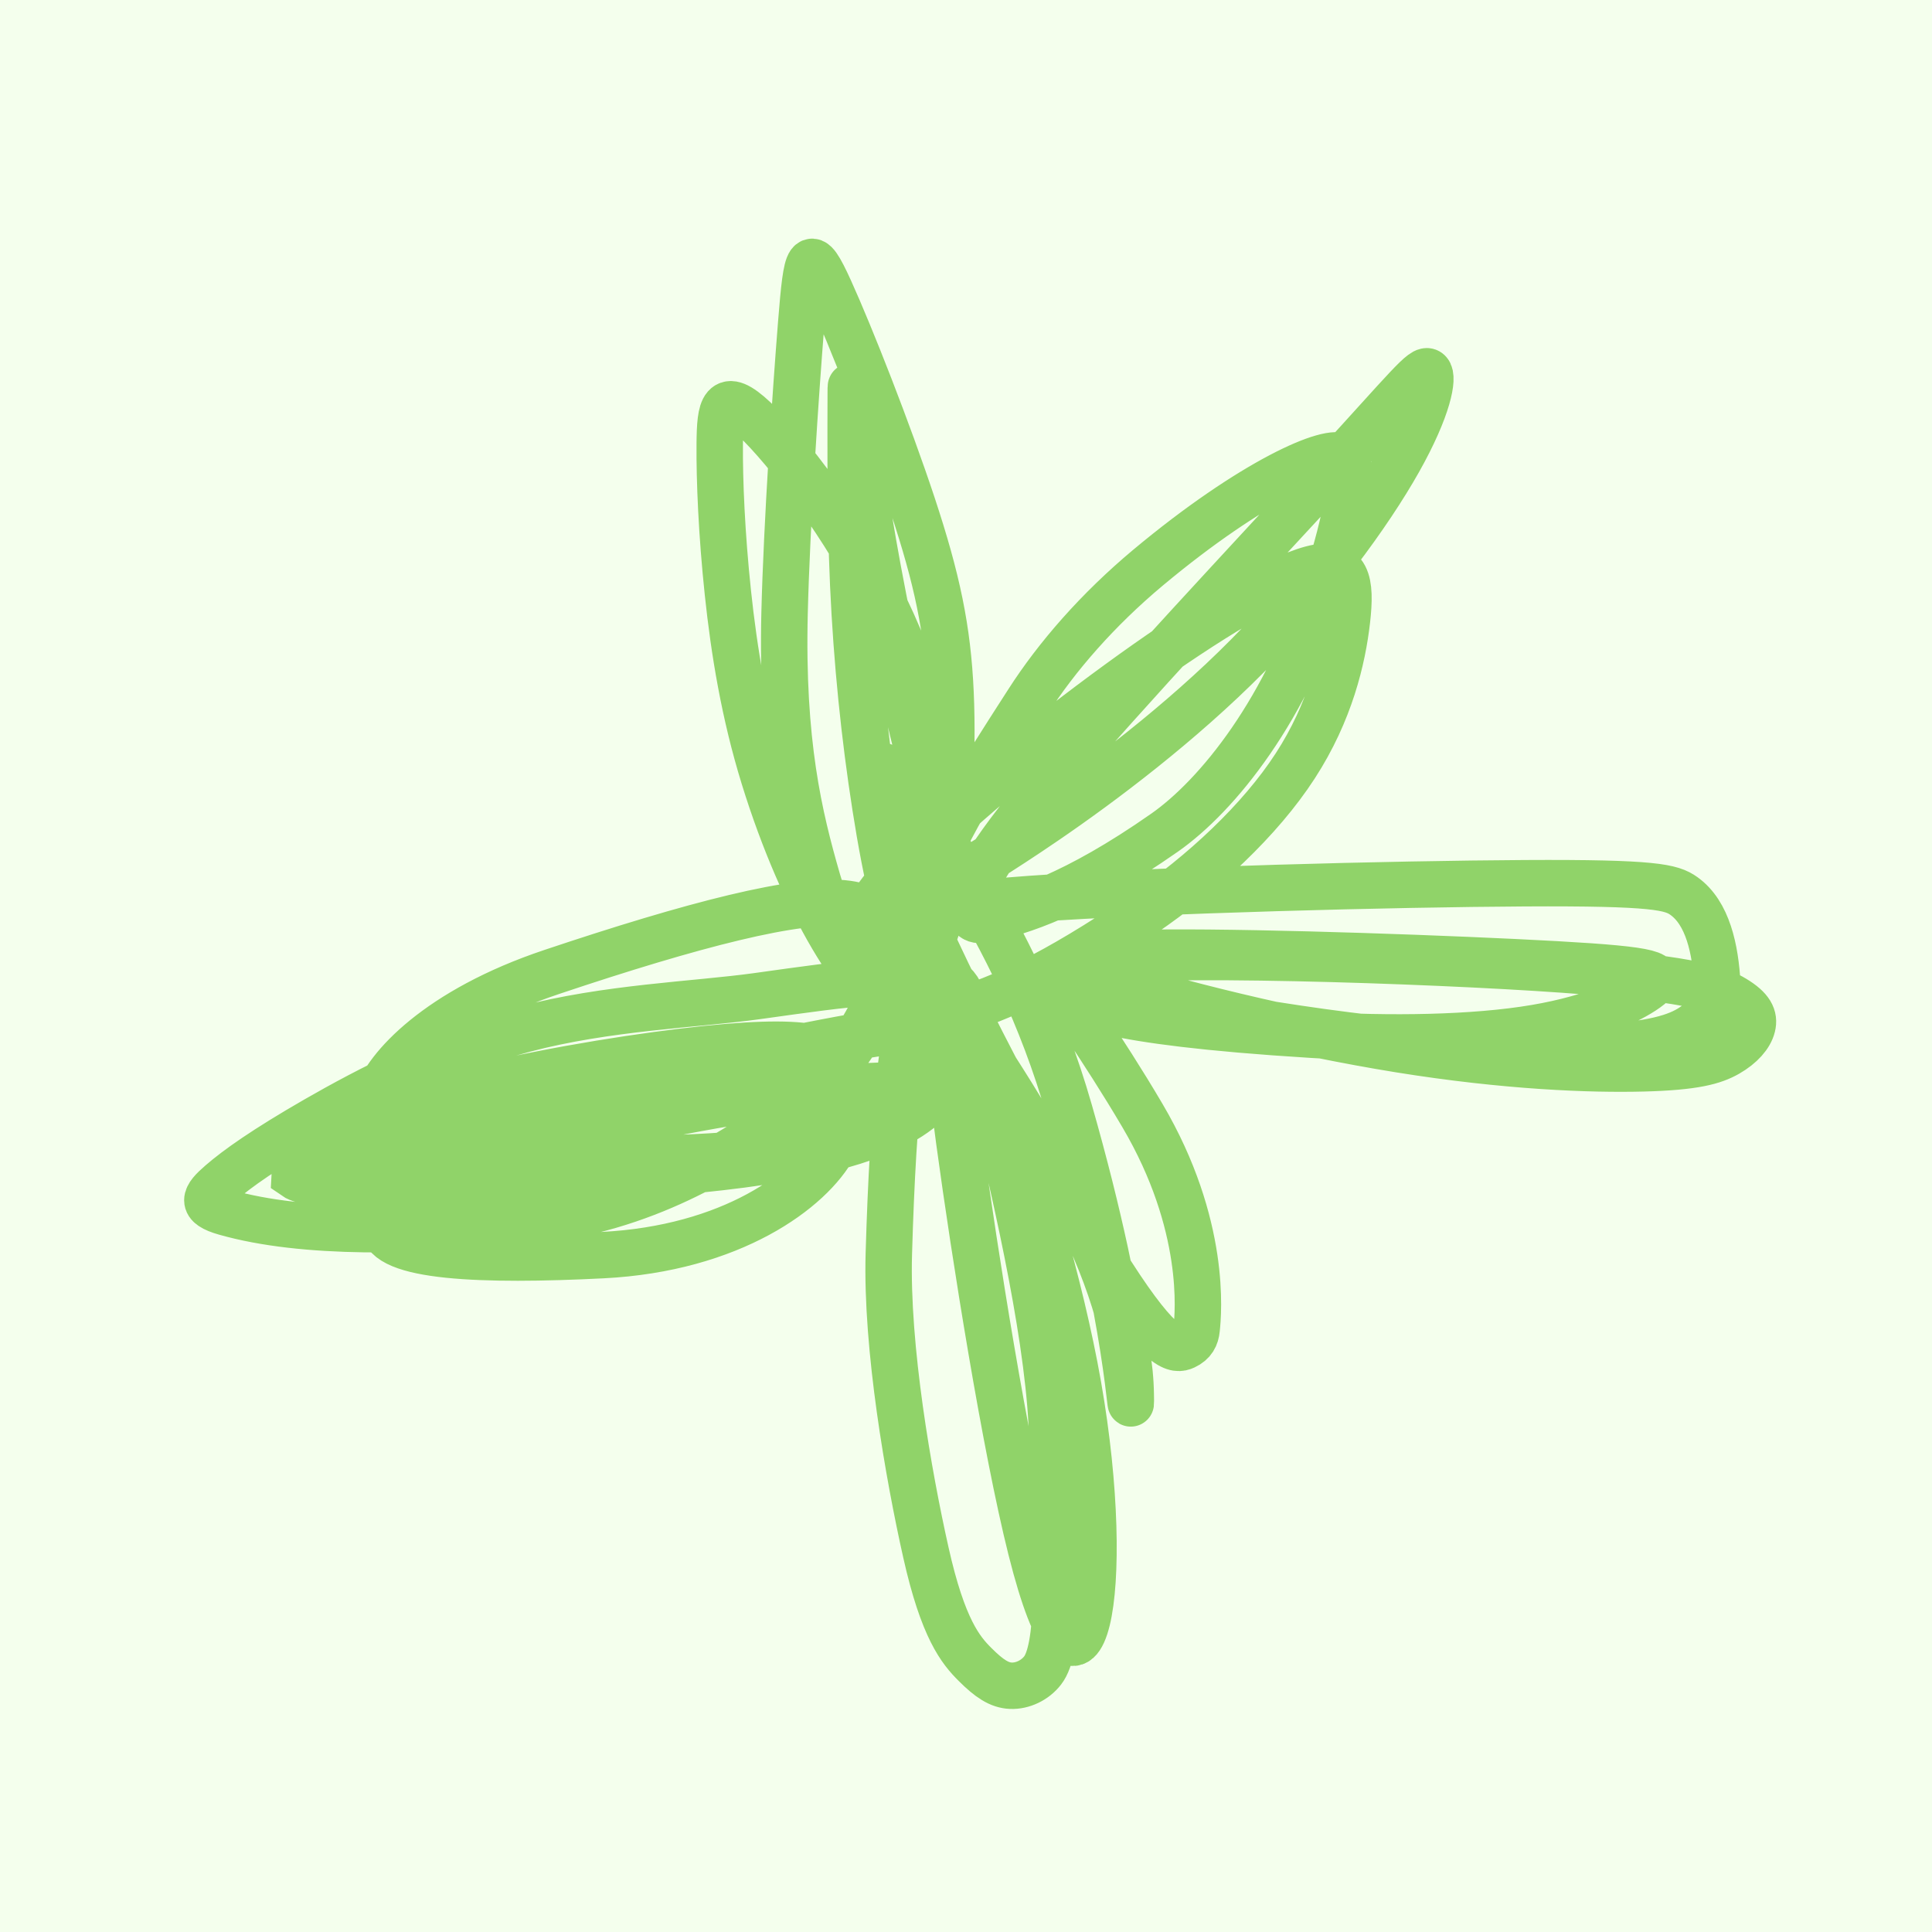
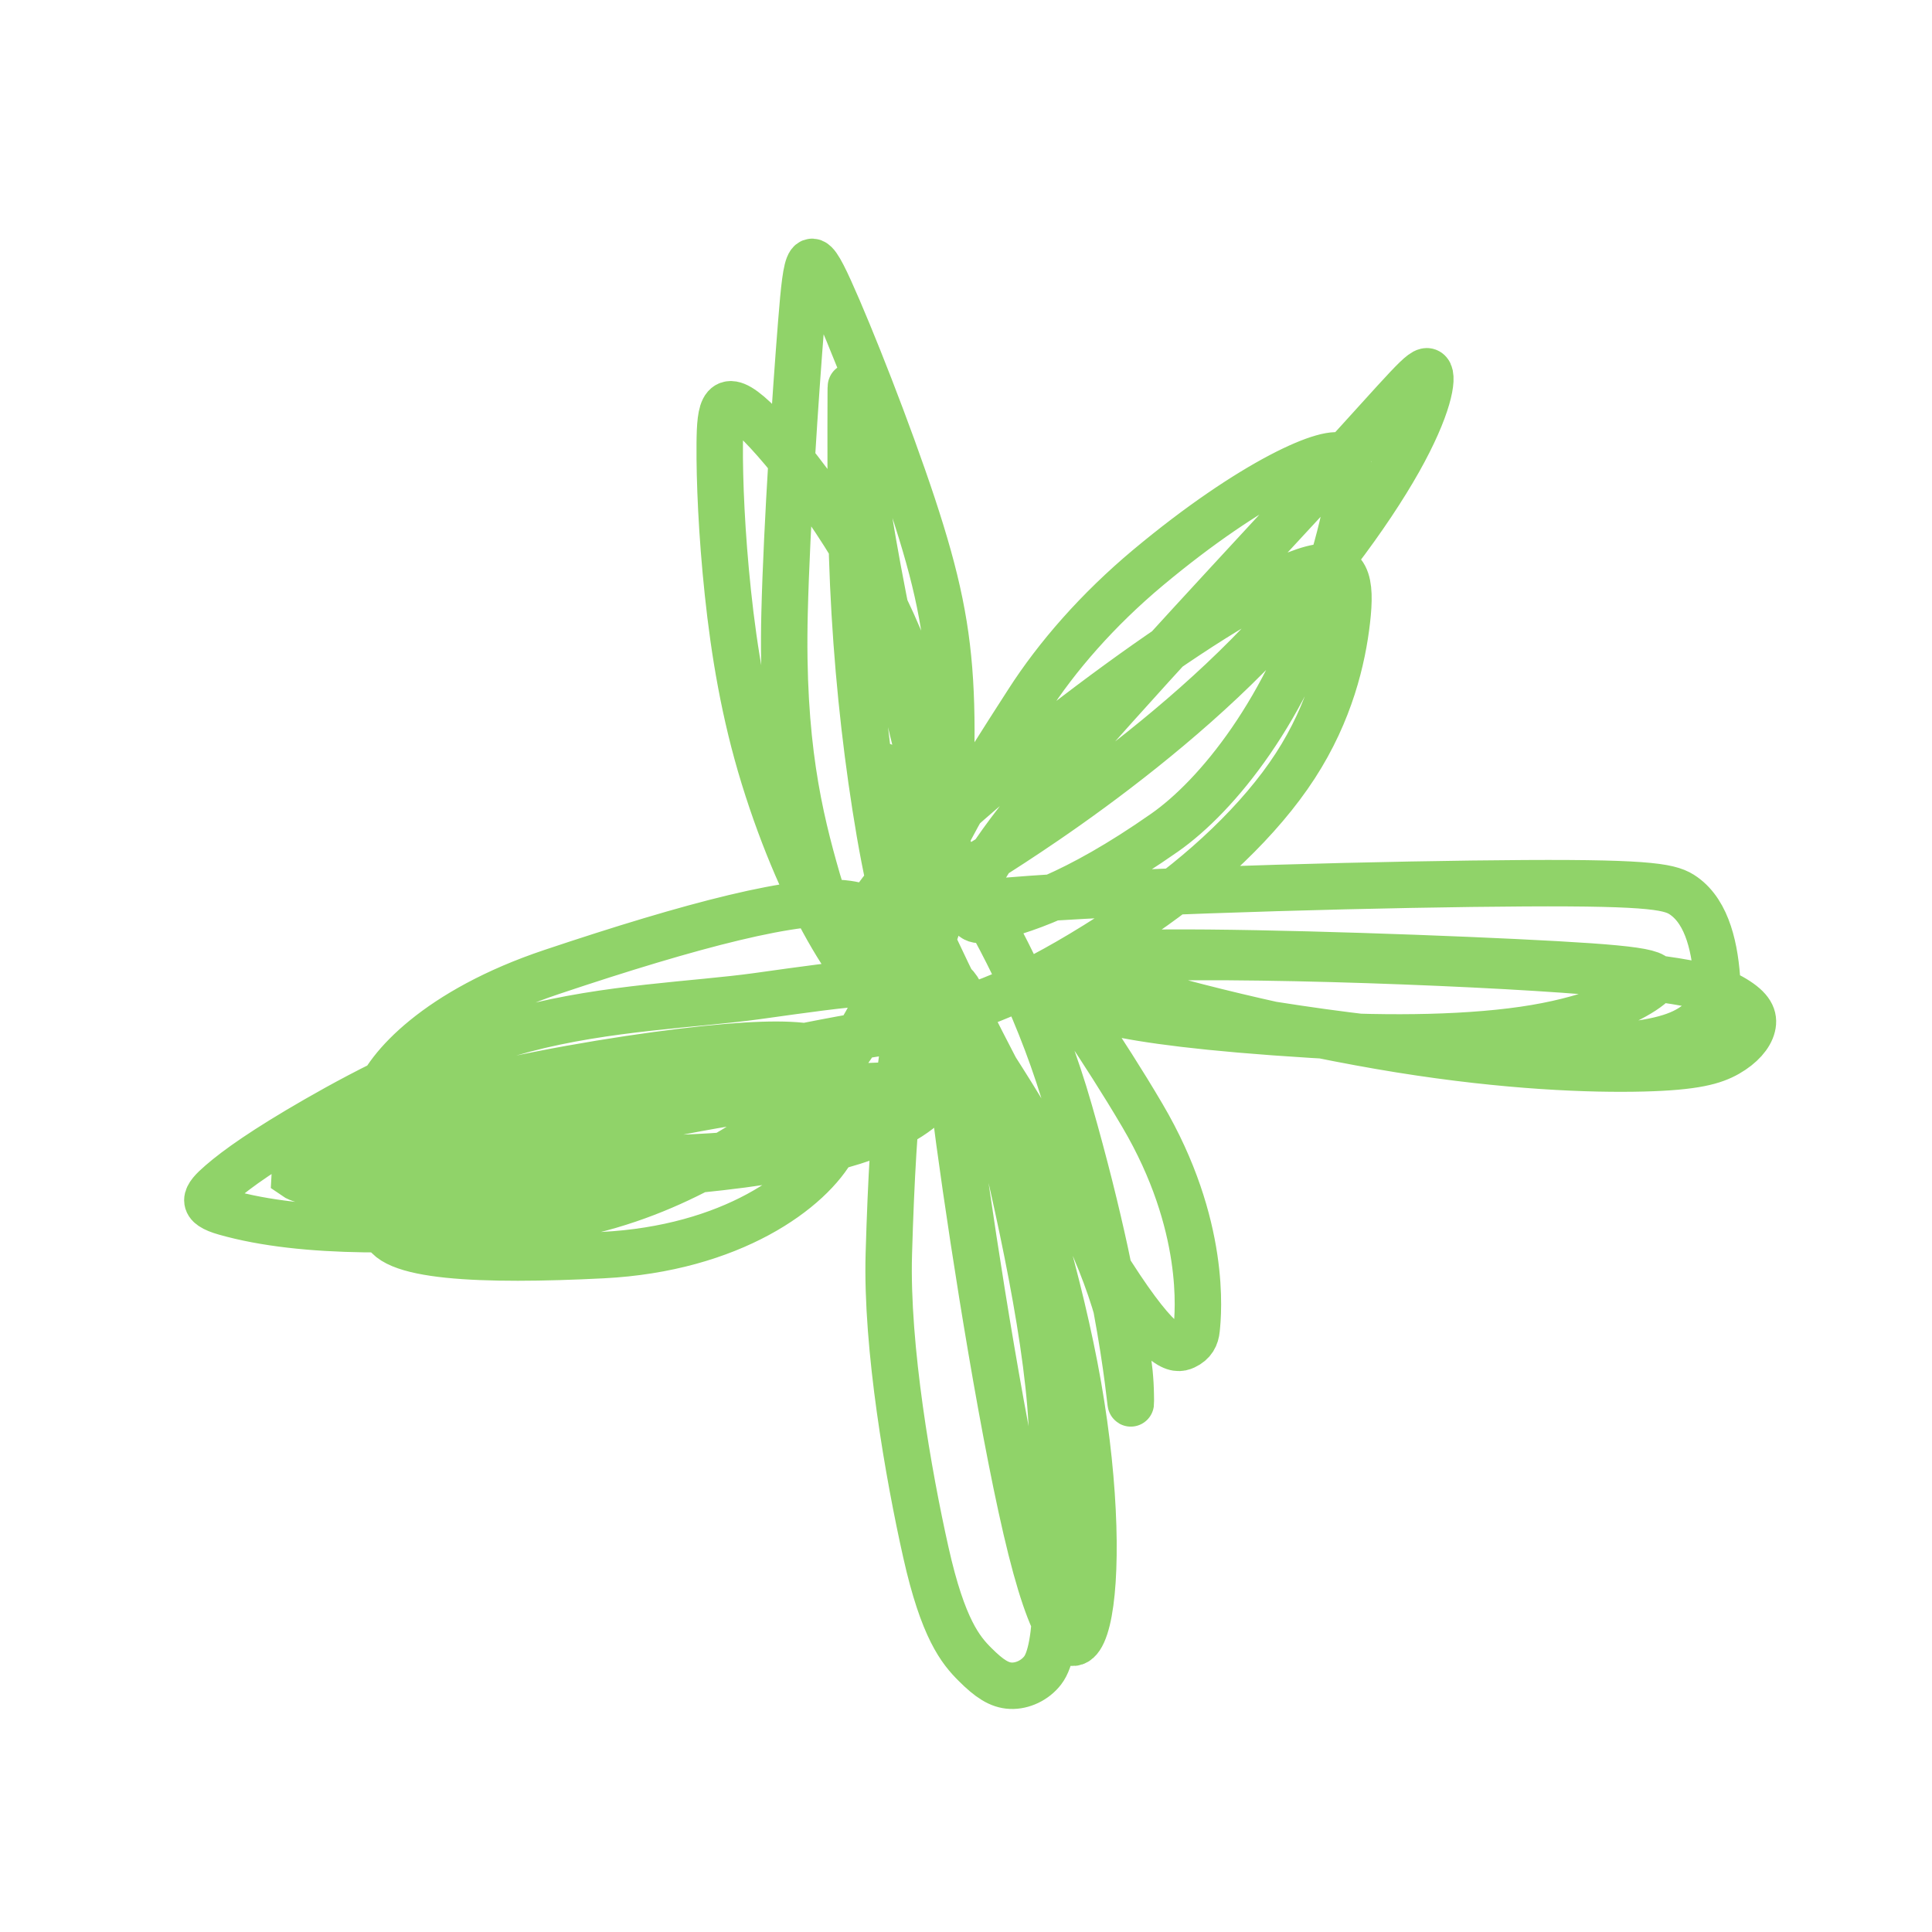
<svg xmlns="http://www.w3.org/2000/svg" width="32" height="32" viewBox="0 0 32 32" fill="none">
-   <rect width="32" height="32" fill="#F4FFED" />
  <path d="M15.098 15.558C15.378 15.363 15.658 15.168 15.77 15.016C15.882 14.863 15.818 14.758 15.575 13.878C15.332 12.998 14.912 11.345 14.632 9.911C14.126 7.329 14.092 6.01 14.091 6.503C14.091 7.099 14.075 8.395 14.132 9.679C14.19 10.963 14.317 12.196 14.5 13.365C14.683 14.533 14.918 15.599 15.173 15.744C15.429 15.888 15.697 15.079 15.672 13.957C15.647 12.834 15.322 11.424 14.664 10.065C14.006 8.707 13.026 7.443 12.499 6.945C11.971 6.447 11.926 6.753 11.921 7.354C11.916 7.956 11.953 8.845 12.056 9.817C12.159 10.79 12.328 11.819 12.652 12.87C13.313 15.01 14.267 16.489 14.877 16.79C15.166 16.934 15.393 15.86 15.553 14.83C15.712 13.8 15.791 12.54 15.744 11.479C15.697 10.417 15.521 9.592 15.118 8.371C14.714 7.15 14.087 5.558 13.745 4.805C13.403 4.053 13.364 4.188 13.271 5.347C13.178 6.506 13.031 8.685 12.995 10.149C12.942 12.3 13.236 13.522 13.542 14.581C13.87 15.718 14.441 16.497 14.778 16.718C15.11 16.935 15.089 15.802 15.216 15.12C15.4 14.13 16.152 12.982 17.026 11.622C17.505 10.876 18.179 10.101 19.016 9.401C20.741 7.961 22.048 7.397 22.249 7.573C22.485 7.779 22.282 8.629 21.991 9.586C21.335 11.749 20.156 13.184 19.291 13.79C17.786 14.844 16.877 15.103 16.356 15.223C16.148 15.27 16.044 15.213 16.068 14.975C16.092 14.736 16.244 14.298 17.424 12.9C18.603 11.502 20.805 9.158 22.065 7.784C23.325 6.41 23.576 6.078 23.662 6.161C23.748 6.244 23.662 6.753 23.168 7.631C22.674 8.508 21.776 9.739 20.664 10.861C19.552 11.984 18.253 12.961 17.305 13.608C15.843 14.607 14.771 15.164 14.244 15.389C14.131 15.437 14.499 14.755 15.335 13.94C16.172 13.126 17.509 12.047 18.756 11.153C20.004 10.26 21.121 9.583 21.724 9.423C22.328 9.263 22.382 9.64 22.31 10.274C22.237 10.909 22.035 11.789 21.453 12.686C20.872 13.583 19.918 14.47 18.923 15.148C15.972 17.16 15.159 16.8 14.795 16.857C14.637 16.881 14.543 16.645 14.5 16.385C14.456 16.125 14.468 15.784 14.598 15.51C14.727 15.237 14.973 15.041 17.066 14.89C19.16 14.74 23.093 14.641 25.254 14.629C27.415 14.617 27.686 14.695 27.89 14.84C28.286 15.122 28.413 15.719 28.445 16.305C28.46 16.582 28.308 16.817 28.044 16.998C27.779 17.18 27.365 17.302 26.434 17.356C25.504 17.41 24.069 17.393 21.905 17.095C19.742 16.797 16.892 16.218 17.66 15.982C18.428 15.746 22.9 15.871 25.439 16.029C27.978 16.188 28.45 16.375 28.725 16.541C29 16.707 29.063 16.846 29.024 17C28.986 17.154 28.843 17.32 28.614 17.451C28.385 17.581 28.075 17.673 27.215 17.695C26.355 17.717 24.956 17.667 23.185 17.382C21.415 17.097 19.315 16.579 18.355 16.248C17.395 15.917 17.639 15.789 19.317 15.779C20.995 15.768 24.1 15.879 25.767 15.972C27.434 16.066 27.568 16.139 27.324 16.336C27.08 16.533 26.453 16.852 25.43 17.025C24.407 17.199 23.005 17.217 21.739 17.139C18.144 16.917 17.823 16.587 17.672 16.477C17.565 16.401 18.241 17.318 18.923 18.478C19.99 20.291 19.847 21.758 19.82 22.015C19.808 22.137 19.761 22.236 19.622 22.301C19.482 22.366 19.242 22.392 18.413 21.1C17.584 19.808 16.174 17.199 15.361 15.408C14.548 13.617 14.374 12.724 14.578 12.683C14.781 12.643 15.366 13.483 15.988 14.524C16.609 15.565 17.249 16.782 17.714 18.404C18.73 21.946 18.739 23.79 18.729 23.103C18.716 22.139 18.357 21.022 17.697 19.762C16.855 18.153 15.981 16.972 15.641 16.374C15.511 16.146 15.39 16.12 15.28 16.304C14.954 16.844 14.795 18.261 14.722 20.763C14.676 22.316 15.05 24.441 15.335 25.711C15.619 26.982 15.914 27.334 16.15 27.569C16.385 27.804 16.552 27.913 16.742 27.921C16.933 27.929 17.141 27.834 17.27 27.667C17.538 27.318 17.551 26.133 17.42 23.589C17.334 21.922 16.762 19.526 16.412 18.078C16.063 16.631 15.838 16.213 15.729 16.305C15.62 16.398 15.632 17.012 15.889 18.907C16.147 20.803 16.65 23.96 17.077 25.661C17.504 27.361 17.84 27.51 18.006 26.835C18.172 26.161 18.157 24.659 17.858 22.953C17.559 21.248 16.976 19.385 16.611 18.32C16.168 17.027 15.818 16.688 15.432 16.433C14.992 16.143 14.111 16.28 12.54 16.499C11.525 16.64 10.048 16.685 8.68 17.048C7.313 17.411 6.094 18.05 5.238 18.541C4.383 19.033 3.927 19.358 3.656 19.593C3.384 19.827 3.311 19.961 3.733 20.08C5.04 20.451 6.909 20.402 8.74 20.228C10.709 20.041 12.068 19.106 12.844 18.601C13.511 18.166 14.023 17.557 14.43 16.781C14.649 16.365 14.64 15.794 14.584 15.46C14.528 15.125 14.361 15.017 14.036 14.97C13.239 14.854 11.46 15.321 9.141 16.098C7.24 16.734 6.395 17.692 6.238 18.186C6.17 18.401 6.359 18.587 6.662 18.753C6.966 18.92 7.439 19.074 8.588 19.151C9.737 19.228 11.548 19.224 12.777 19.062C14.006 18.9 14.599 18.58 14.977 18.264C15.356 17.948 15.504 17.647 15.581 17.44C15.659 17.233 15.663 17.131 15.494 17.073C15.325 17.014 14.984 17.002 13.379 17.32C11.773 17.638 8.914 18.287 7.232 18.75C5.549 19.213 5.13 19.471 6.351 19.553C7.572 19.635 10.446 19.532 12.292 19.288C14.138 19.044 14.869 18.66 15.214 18.393C15.559 18.126 15.496 17.988 14.846 17.98C14.196 17.971 12.961 18.098 11.55 18.357C10.138 18.617 8.586 19.005 7.628 19.37C6.669 19.735 6.349 20.065 6.353 20.309C6.361 20.828 7.995 20.889 9.978 20.789C12.118 20.681 13.429 19.707 13.817 18.982C14.013 18.615 13.97 18.146 13.929 17.848C13.889 17.55 13.791 17.41 13.416 17.343C13.041 17.277 12.392 17.288 11.301 17.42C10.21 17.552 8.697 17.805 7.57 18.111C5.7 18.618 4.889 19.26 4.879 19.484C5.01 19.576 5.419 19.624 5.749 19.637C6.08 19.649 6.32 19.623 6.567 19.597" stroke="#90D369" stroke-width="0.769" stroke-linecap="round" />
</svg>